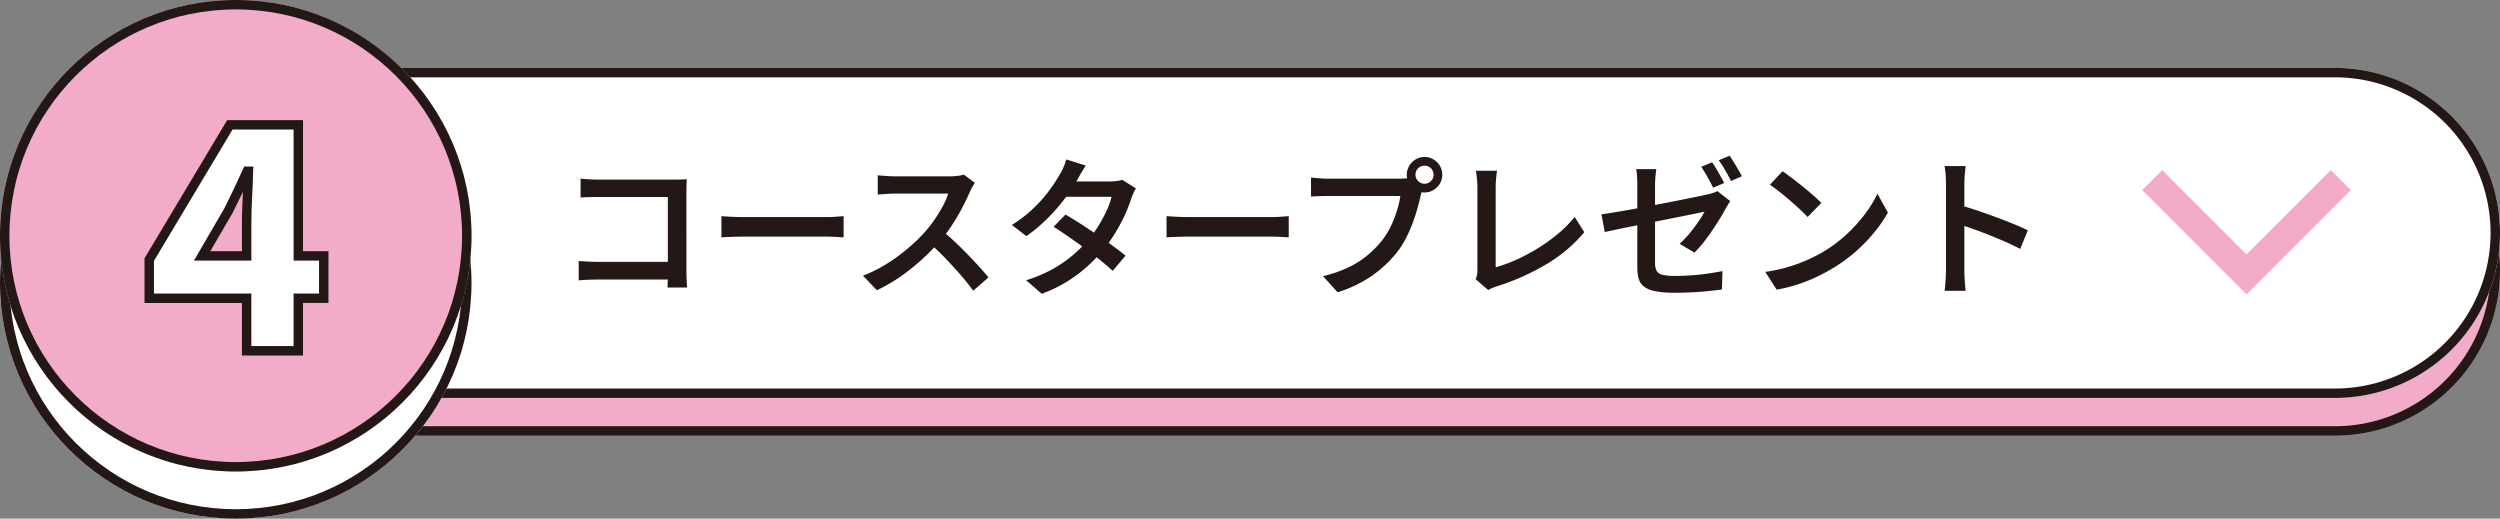
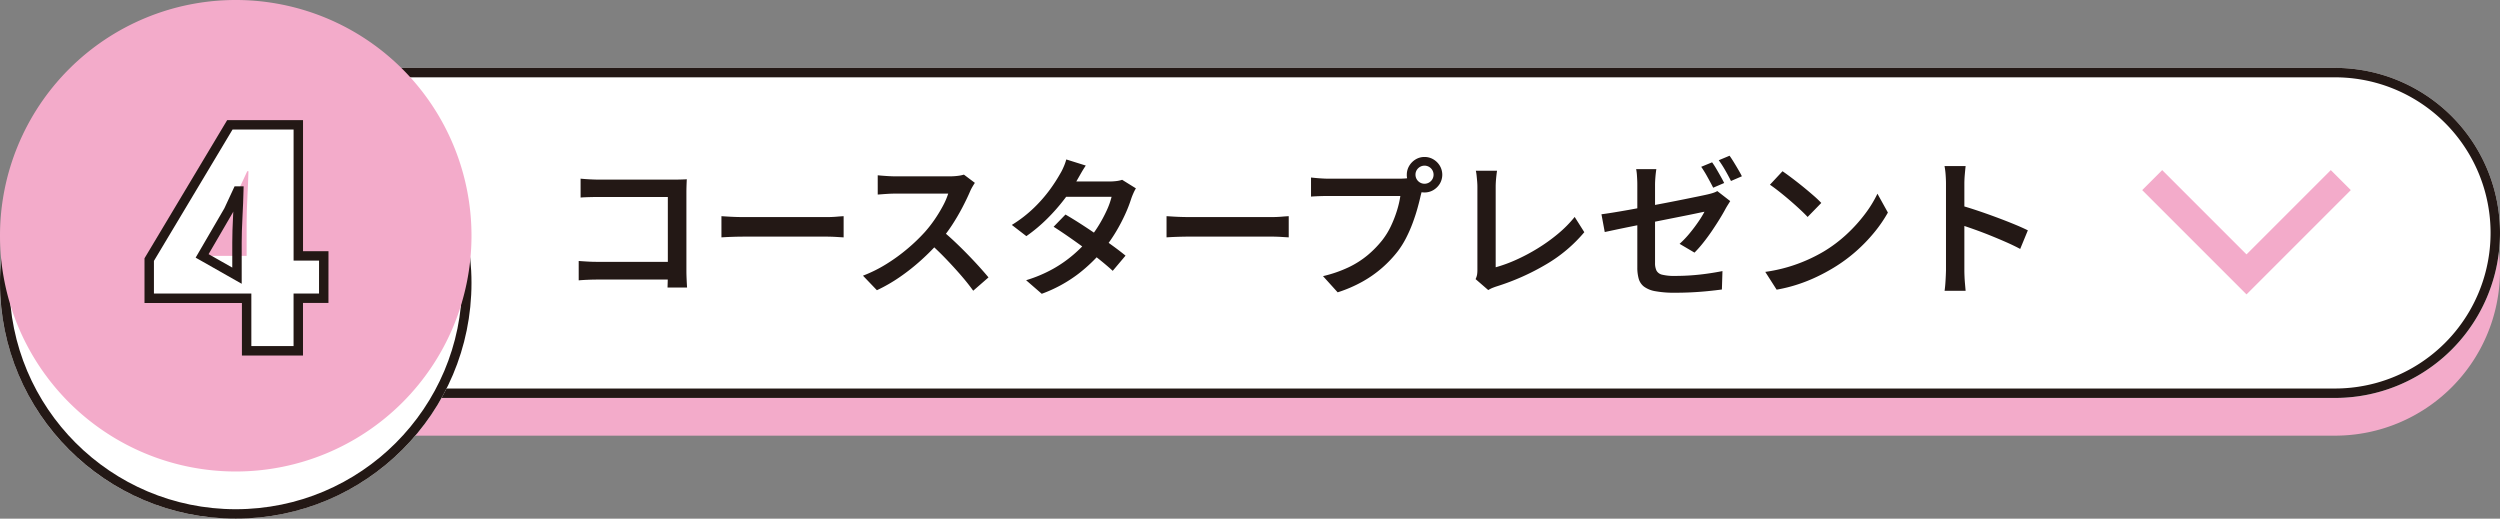
<svg xmlns="http://www.w3.org/2000/svg" id="button_coasterpresent4" width="265.115" height="55" viewBox="0 0 265.115 55">
  <rect x="0" y="0" width="265.115" height="55" fill="#808080" stroke="none" />
  <defs>
    <clipPath id="clip-path">
      <rect id="長方形_778" data-name="長方形 778" width="265.115" height="55" fill="none" />
    </clipPath>
  </defs>
  <g id="グループ_169500" data-name="グループ 169500" clip-path="url(#clip-path)">
    <path id="パス_281741" data-name="パス 281741" d="M41.348,11.2H247.615a17.5,17.5,0,0,1,0,35H41.348a17.5,17.5,0,0,1,0-35" fill="#f3abca" />
-     <path id="パス_281742" data-name="パス 281742" d="M41.348,11.7H247.615a17,17,0,0,1,0,34H41.348a17,17,0,0,1,0-34Z" fill="none" stroke="#231815" stroke-width="1" />
    <path id="パス_281743" data-name="パス 281743" d="M41.348,7.2H247.615a17.5,17.5,0,0,1,0,35H41.348a17.5,17.5,0,0,1,0-35" fill="#fff" />
    <path id="パス_281744" data-name="パス 281744" d="M41.348,7.7H247.615a17,17,0,0,1,0,34H41.348a17,17,0,0,1,0-34Z" fill="none" stroke="#231815" stroke-width="1" />
    <path id="パス_281745" data-name="パス 281745" d="M61.569,18.946q.438.044.974.072t.942.029h8.007q.338,0,.735-.011t.606-.027c-.011.185-.02.41-.029.675s-.013.51-.013.735V28.7q0,.416.024.947t.046.842H70.789q.01-.31.021-.725c.007-.276.01-.56.011-.851V20.889H63.492q-.49,0-1.046.016t-.876.043Zm-.2,8.73c.253.018.551.038.892.059s.686.032,1.035.032h8.63v1.879H63.355q-.469,0-1.041.024t-.945.061Zm15.137-4.751.7.043c.281.018.579.031.892.04s.609.013.886.013h8.644q.576,0,1.054-.04c.319-.027.579-.045.782-.056v2.248l-.793-.048q-.521-.031-1.038-.032H78.984q-.672,0-1.359.024t-1.119.056Zm26.876-3.533c-.061.085-.145.221-.254.406a4.331,4.331,0,0,0-.259.508q-.326.762-.816,1.7t-1.1,1.874a15.777,15.777,0,0,1-1.3,1.721,24.153,24.153,0,0,1-1.963,1.982,21.964,21.964,0,0,1-2.258,1.788,16.89,16.89,0,0,1-2.44,1.406l-1.477-1.542a14.584,14.584,0,0,0,2.507-1.25,18.7,18.7,0,0,0,2.253-1.643,18.986,18.986,0,0,0,1.81-1.744,13.4,13.4,0,0,0,1.03-1.32,15.439,15.439,0,0,0,.874-1.436,7.516,7.516,0,0,0,.565-1.31H94.895q-.315,0-.681.021t-.675.045l-.46.035V18.588c.129.014.306.03.532.048s.457.033.694.045.433.019.59.019h5.793a6.774,6.774,0,0,0,.9-.054,3.566,3.566,0,0,0,.631-.128ZM99.86,24.414q.634.511,1.333,1.168t1.382,1.357q.683.7,1.267,1.347t.984,1.131l-1.621,1.413q-.582-.812-1.347-1.691t-1.615-1.76q-.85-.88-1.72-1.648Zm13.13-1.663q.746.432,1.616.992t1.747,1.163q.878.6,1.662,1.171t1.344,1.032L118,28.721q-.533-.491-1.3-1.112t-1.654-1.27q-.883-.648-1.745-1.246t-1.57-1.046Zm7.468-2.777a4.463,4.463,0,0,0-.259.5q-.13.291-.227.564a14.587,14.587,0,0,1-.645,1.668,18.488,18.488,0,0,1-.973,1.855,16.144,16.144,0,0,1-1.277,1.837,16.679,16.679,0,0,1-2.715,2.636,14.771,14.771,0,0,1-3.888,2.122l-1.659-1.44a14.38,14.38,0,0,0,2.85-1.2,13.3,13.3,0,0,0,2.154-1.5,14.645,14.645,0,0,0,1.62-1.618,12.046,12.046,0,0,0,1.06-1.47,14.567,14.567,0,0,0,.861-1.606,8.04,8.04,0,0,0,.519-1.451h-5.558L113,19.244h4.7a5.438,5.438,0,0,0,.71-.046,2.89,2.89,0,0,0,.588-.131Zm-5.316-2.417q-.262.39-.516.834l-.393.689a17.831,17.831,0,0,1-1.337,2.009,20.2,20.2,0,0,1-1.843,2.1,16.522,16.522,0,0,1-2.212,1.852L107.3,23.853A13.554,13.554,0,0,0,109.688,22a15.182,15.182,0,0,0,1.659-1.905,16.877,16.877,0,0,0,1.056-1.631,5.41,5.41,0,0,0,.372-.722,5.348,5.348,0,0,0,.3-.834Zm8.565,5.367.7.043c.281.018.579.031.892.04s.609.013.886.013h8.644q.576,0,1.054-.04c.319-.027.579-.045.782-.056v2.248l-.793-.048q-.521-.031-1.038-.032h-8.649q-.672,0-1.359.024t-1.119.056Zm26.4-4.393a.959.959,0,1,0,.28-.682.927.927,0,0,0-.28.682Zm-.92,0a1.8,1.8,0,0,1,.256-.945,1.976,1.976,0,0,1,.68-.683,1.784,1.784,0,0,1,.942-.256,1.8,1.8,0,0,1,.944.256,1.959,1.959,0,0,1,.683.683,1.867,1.867,0,0,1,0,1.887,1.976,1.976,0,0,1-.683.68,1.8,1.8,0,0,1-.944.256,1.784,1.784,0,0,1-.942-.256,1.976,1.976,0,0,1-.68-.68,1.784,1.784,0,0,1-.259-.941Zm1.786,1.212a2.931,2.931,0,0,0-.179.487q-.078.278-.142.534-.133.6-.339,1.338t-.5,1.533a14.553,14.553,0,0,1-.683,1.563,9.724,9.724,0,0,1-.88,1.422,12.6,12.6,0,0,1-1.665,1.767,12.2,12.2,0,0,1-2.115,1.486A14.331,14.331,0,0,1,141.854,31L140.3,29.283a13.461,13.461,0,0,0,2.739-.95,9.726,9.726,0,0,0,2.011-1.287,11.063,11.063,0,0,0,1.512-1.548,7.877,7.877,0,0,0,.935-1.513,12.2,12.2,0,0,0,.647-1.659,10.2,10.2,0,0,0,.357-1.542h-7.658q-.53,0-1.015.019t-.8.045V18.825q.24.027.561.056t.663.048q.342.019.6.019h7.579c.15,0,.329-.006.537-.019a3.111,3.111,0,0,0,.6-.094Zm5.506,9.855a1.787,1.787,0,0,0,.161-.487,3.359,3.359,0,0,0,.032-.481V19.818q0-.278-.027-.6c-.018-.215-.038-.421-.059-.62a3.938,3.938,0,0,0-.08-.494h2.248c-.039.271-.073.553-.1.844s-.042.58-.043.865v8.532a15.24,15.24,0,0,0,2.171-.794,19.969,19.969,0,0,0,2.281-1.21,18.253,18.253,0,0,0,2.152-1.543,12.672,12.672,0,0,0,1.773-1.792l1.022,1.617a15.5,15.5,0,0,1-4.03,3.4,25,25,0,0,1-5.285,2.353c-.1.032-.227.078-.382.137a2.821,2.821,0,0,0-.49.249Zm25.083-12.384a8.052,8.052,0,0,1,.443.683q.235.4.459.8t.378.709l-1.166.5q-.246-.49-.6-1.125a12.187,12.187,0,0,0-.669-1.093Zm1.852-.7q.213.3.458.7t.477.8q.232.391.37.68l-1.156.5q-.251-.511-.608-1.133a11.3,11.3,0,0,0-.688-1.069Zm-9.783,11.87V19.676c0-.175,0-.366-.011-.575s-.02-.415-.037-.62a4.938,4.938,0,0,0-.075-.542h2.141c-.039.238-.073.521-.1.849s-.04.624-.038.887v8.21a1.82,1.82,0,0,0,.154.813.906.906,0,0,0,.61.434,5.335,5.335,0,0,0,1.351.128q.874,0,1.725-.061t1.686-.179q.835-.117,1.624-.272L182.6,30.7q-.672.09-1.487.172T179.409,31q-.888.044-1.788.043a10.966,10.966,0,0,1-2.086-.163,2.814,2.814,0,0,1-1.2-.488,1.609,1.609,0,0,1-.555-.828,4.3,4.3,0,0,1-.149-1.178m9.852-7.06-.238.382q-.143.227-.249.419-.266.5-.648,1.118t-.824,1.27q-.442.648-.915,1.24a12.28,12.28,0,0,1-.914,1.034l-1.58-.931a10.249,10.249,0,0,0,1.071-1.124q.518-.629.93-1.236a10.212,10.212,0,0,0,.637-1.044q-.182.031-.737.149t-1.368.28l-1.78.354q-.967.192-1.961.394t-1.913.386q-.92.185-1.655.341l-1.163.248-.348-1.884q.459-.058,1.213-.179t1.7-.29q.94-.169,1.967-.368l2.024-.385q1-.193,1.874-.37t1.517-.309c.429-.089.741-.155.937-.2s.406-.1.588-.158a2.2,2.2,0,0,0,.465-.2Zm5.545-3.167q.422.288.981.709t1.152.9q.593.483,1.118.939a11.653,11.653,0,0,1,.862.814l-1.45,1.487q-.309-.332-.8-.79t-1.064-.952q-.573-.494-1.133-.936t-1-.741ZM187.2,28.833a16.9,16.9,0,0,0,2.416-.519A16.75,16.75,0,0,0,193.4,26.67a14.621,14.621,0,0,0,2.434-1.83,16.265,16.265,0,0,0,1.938-2.142,12.468,12.468,0,0,0,1.323-2.156l1.108,2a14.392,14.392,0,0,1-1.452,2.113,17.258,17.258,0,0,1-1.95,2.014,16.521,16.521,0,0,1-2.362,1.729,19.868,19.868,0,0,1-1.755.946,16.936,16.936,0,0,1-2.021.81,15.963,15.963,0,0,1-2.258.564Zm19.164-.135V19.472c0-.271-.012-.58-.037-.929a7.632,7.632,0,0,0-.118-.929h2.237q-.044.4-.088.9t-.045.959V28.7q0,.234.016.622c.011.259.028.523.053.793s.046.511.064.721h-2.23q.064-.443.1-1.055t.048-1.081m1.531-6.924q.795.218,1.774.546t1.982.7q1,.37,1.894.736t1.5.669l-.812,1.973q-.676-.363-1.506-.728t-1.69-.711q-.861-.346-1.674-.635t-1.469-.5Z" fill="#231815" />
    <path id="パス_281746" data-name="パス 281746" d="M25,5A25,25,0,1,1,0,30,25,25,0,0,1,25,5" fill="#fff" />
    <circle id="楕円形_17722" data-name="楕円形 17722" cx="24.5" cy="24.5" r="24.5" transform="translate(0.5 5.5)" fill="none" stroke="#231815" stroke-width="1" />
    <path id="パス_281747" data-name="パス 281747" d="M25,0A25,25,0,1,1,0,25,25,25,0,0,1,25,0" fill="#f3abca" />
-     <circle id="楕円形_17723" data-name="楕円形 17723" cx="24.5" cy="24.5" r="24.5" transform="translate(0.5 0.5)" fill="none" stroke="#231815" stroke-width="1" />
    <path id="パス_281748" data-name="パス 281748" d="M34.334,27.137h-2.7V13.24h-7.26L15.824,27.529v4.1h10.33V37.2h5.477V31.625h2.7Zm-12.9,0,2.805-4.818q.526-1.061,1.023-2.1t.958-2.062h.127q-.029,1.155-.111,2.739t-.082,2.739v3.5Z" fill="#fff" />
-     <path id="パス_281749" data-name="パス 281749" d="M34.334,27.137h-2.7V13.24h-7.26L15.824,27.529v4.1h10.33V37.2h5.477V31.625h2.7Zm-12.9,0,2.805-4.818q.526-1.061,1.023-2.1t.958-2.062h.127q-.029,1.155-.111,2.739t-.082,2.739v3.5Z" fill="none" stroke="#231815" stroke-linecap="round" stroke-width="1" />
+     <path id="パス_281749" data-name="パス 281749" d="M34.334,27.137h-2.7V13.24h-7.26L15.824,27.529v4.1h10.33V37.2h5.477V31.625h2.7Zm-12.9,0,2.805-4.818t.958-2.062h.127q-.029,1.155-.111,2.739t-.082,2.739v3.5Z" fill="none" stroke="#231815" stroke-linecap="round" stroke-width="1" />
  </g>
  <path id="パス_284003" data-name="パス 284003" d="M130.63,568.371l-10-10,10-10" transform="translate(-320.139 149.729) rotate(-90)" fill="none" stroke="#f3abca" stroke-miterlimit="10" stroke-width="3" />
</svg>